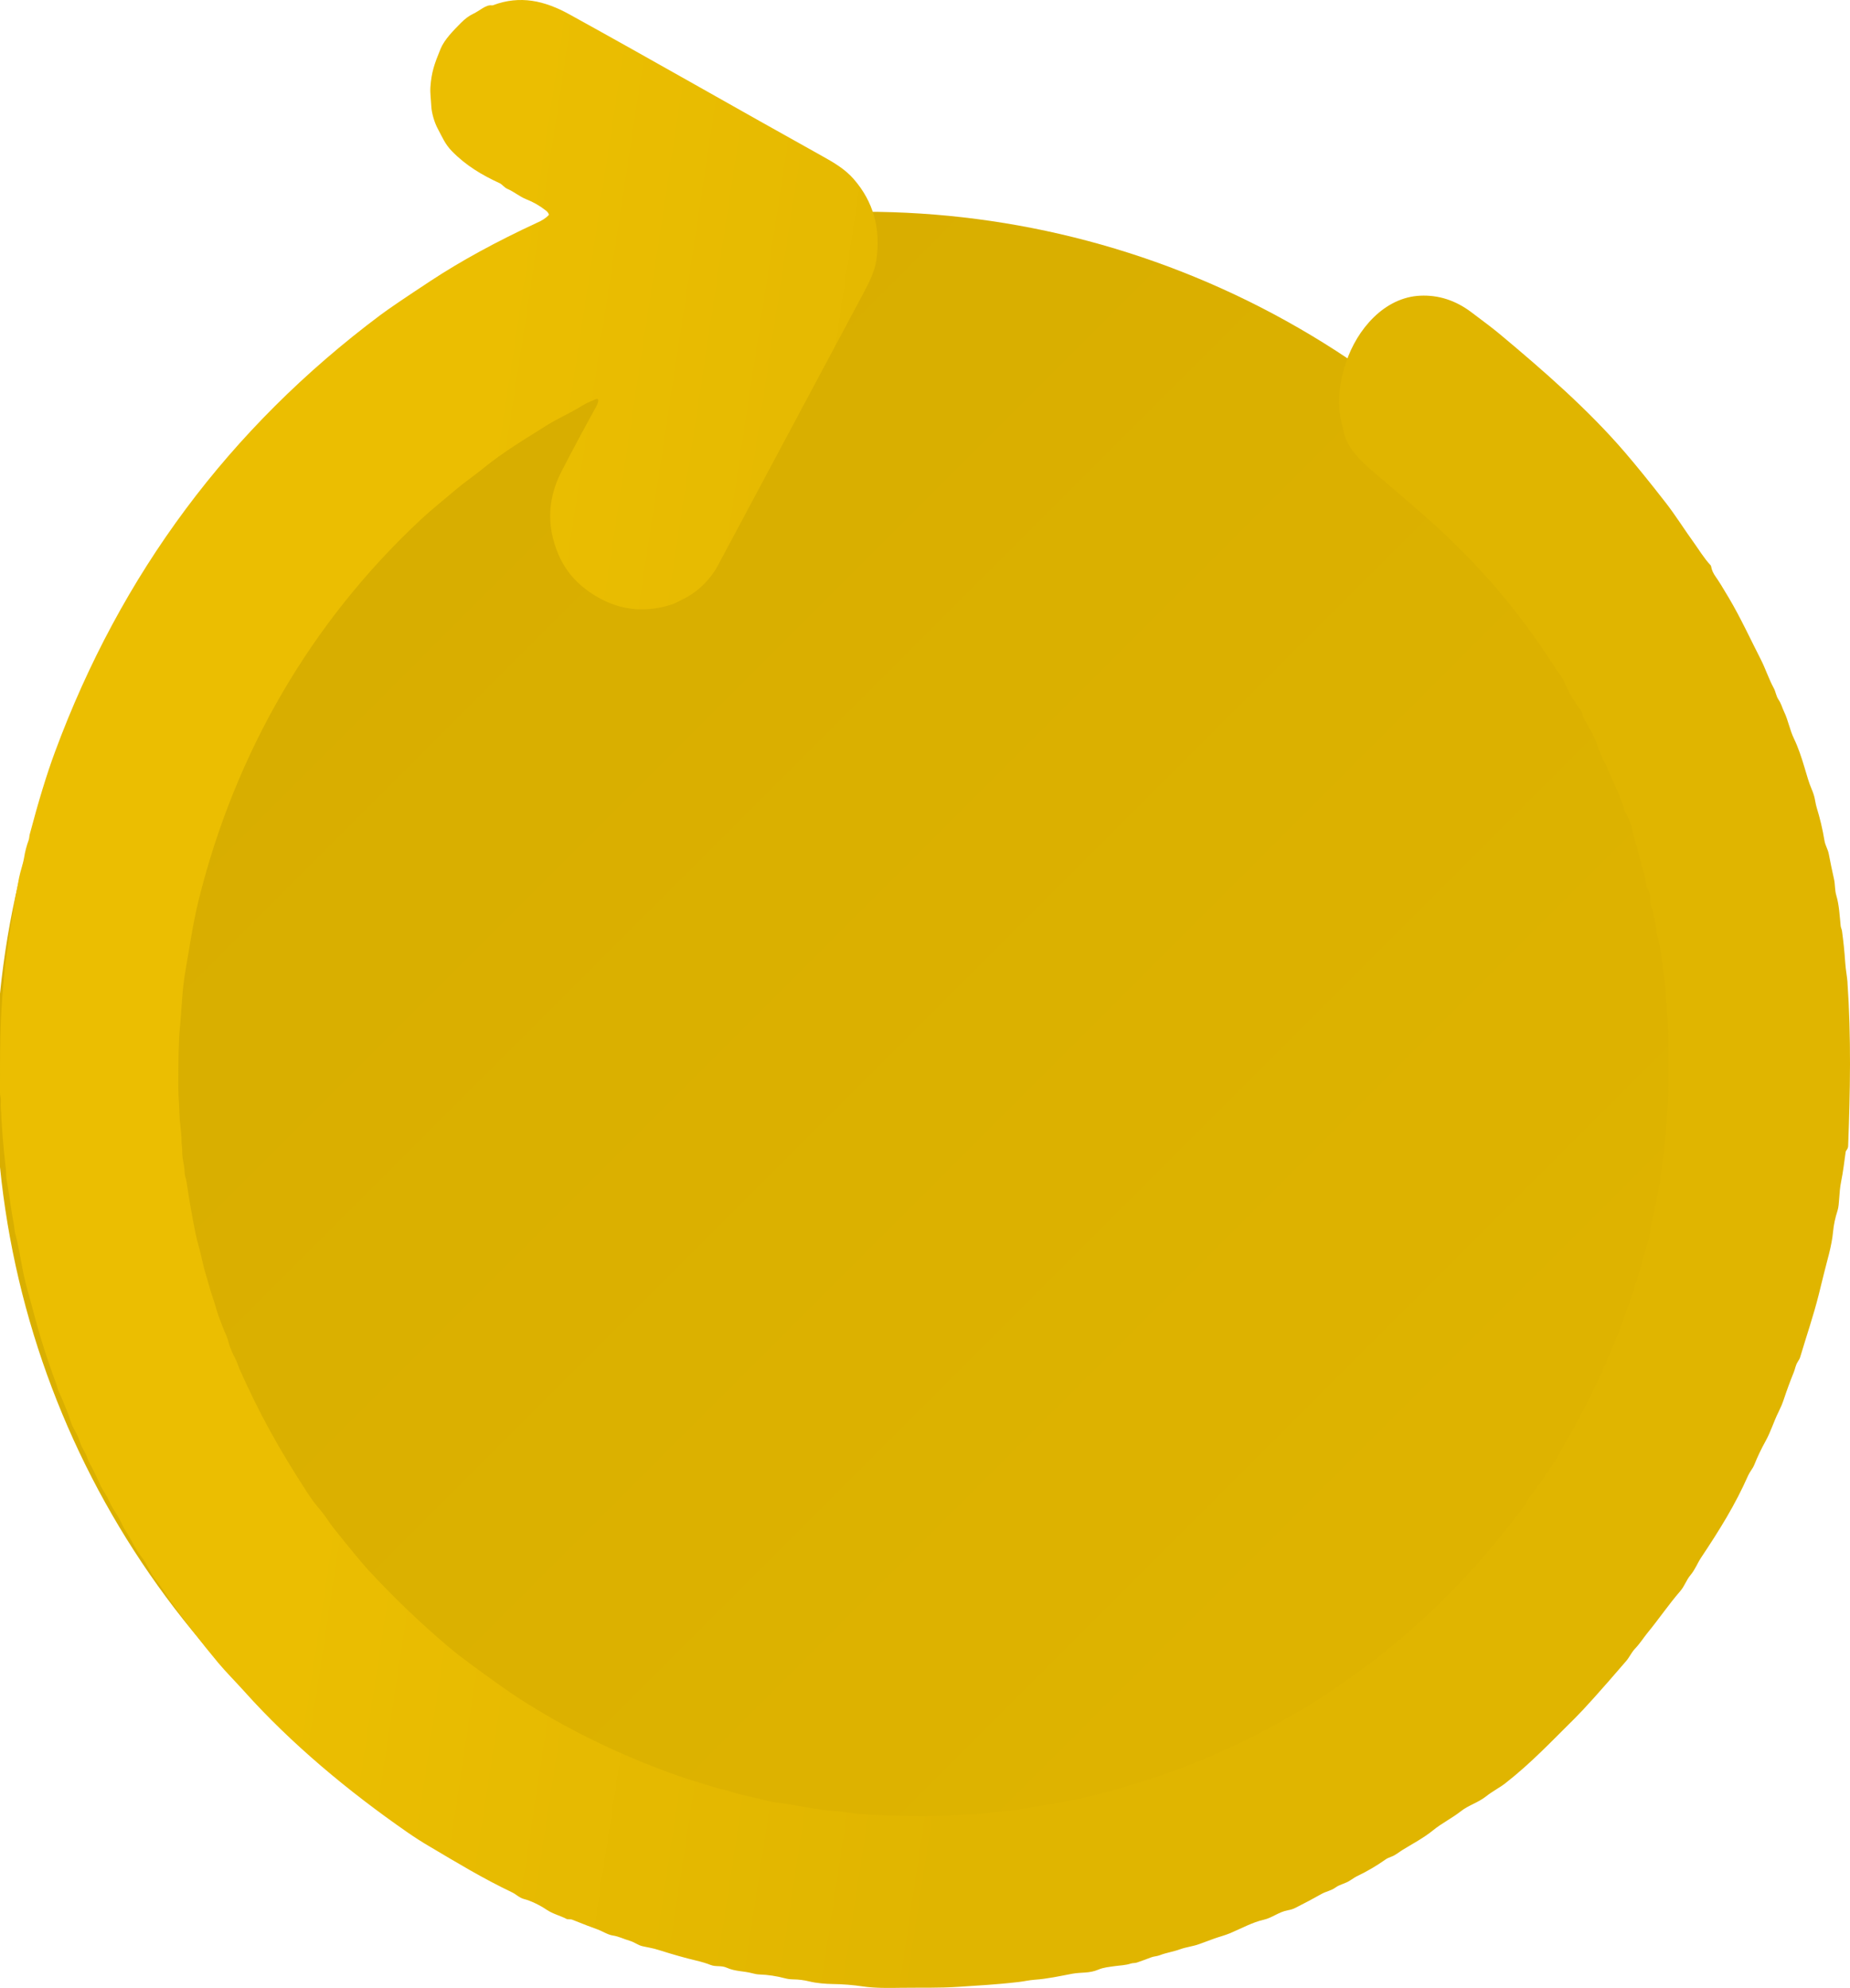
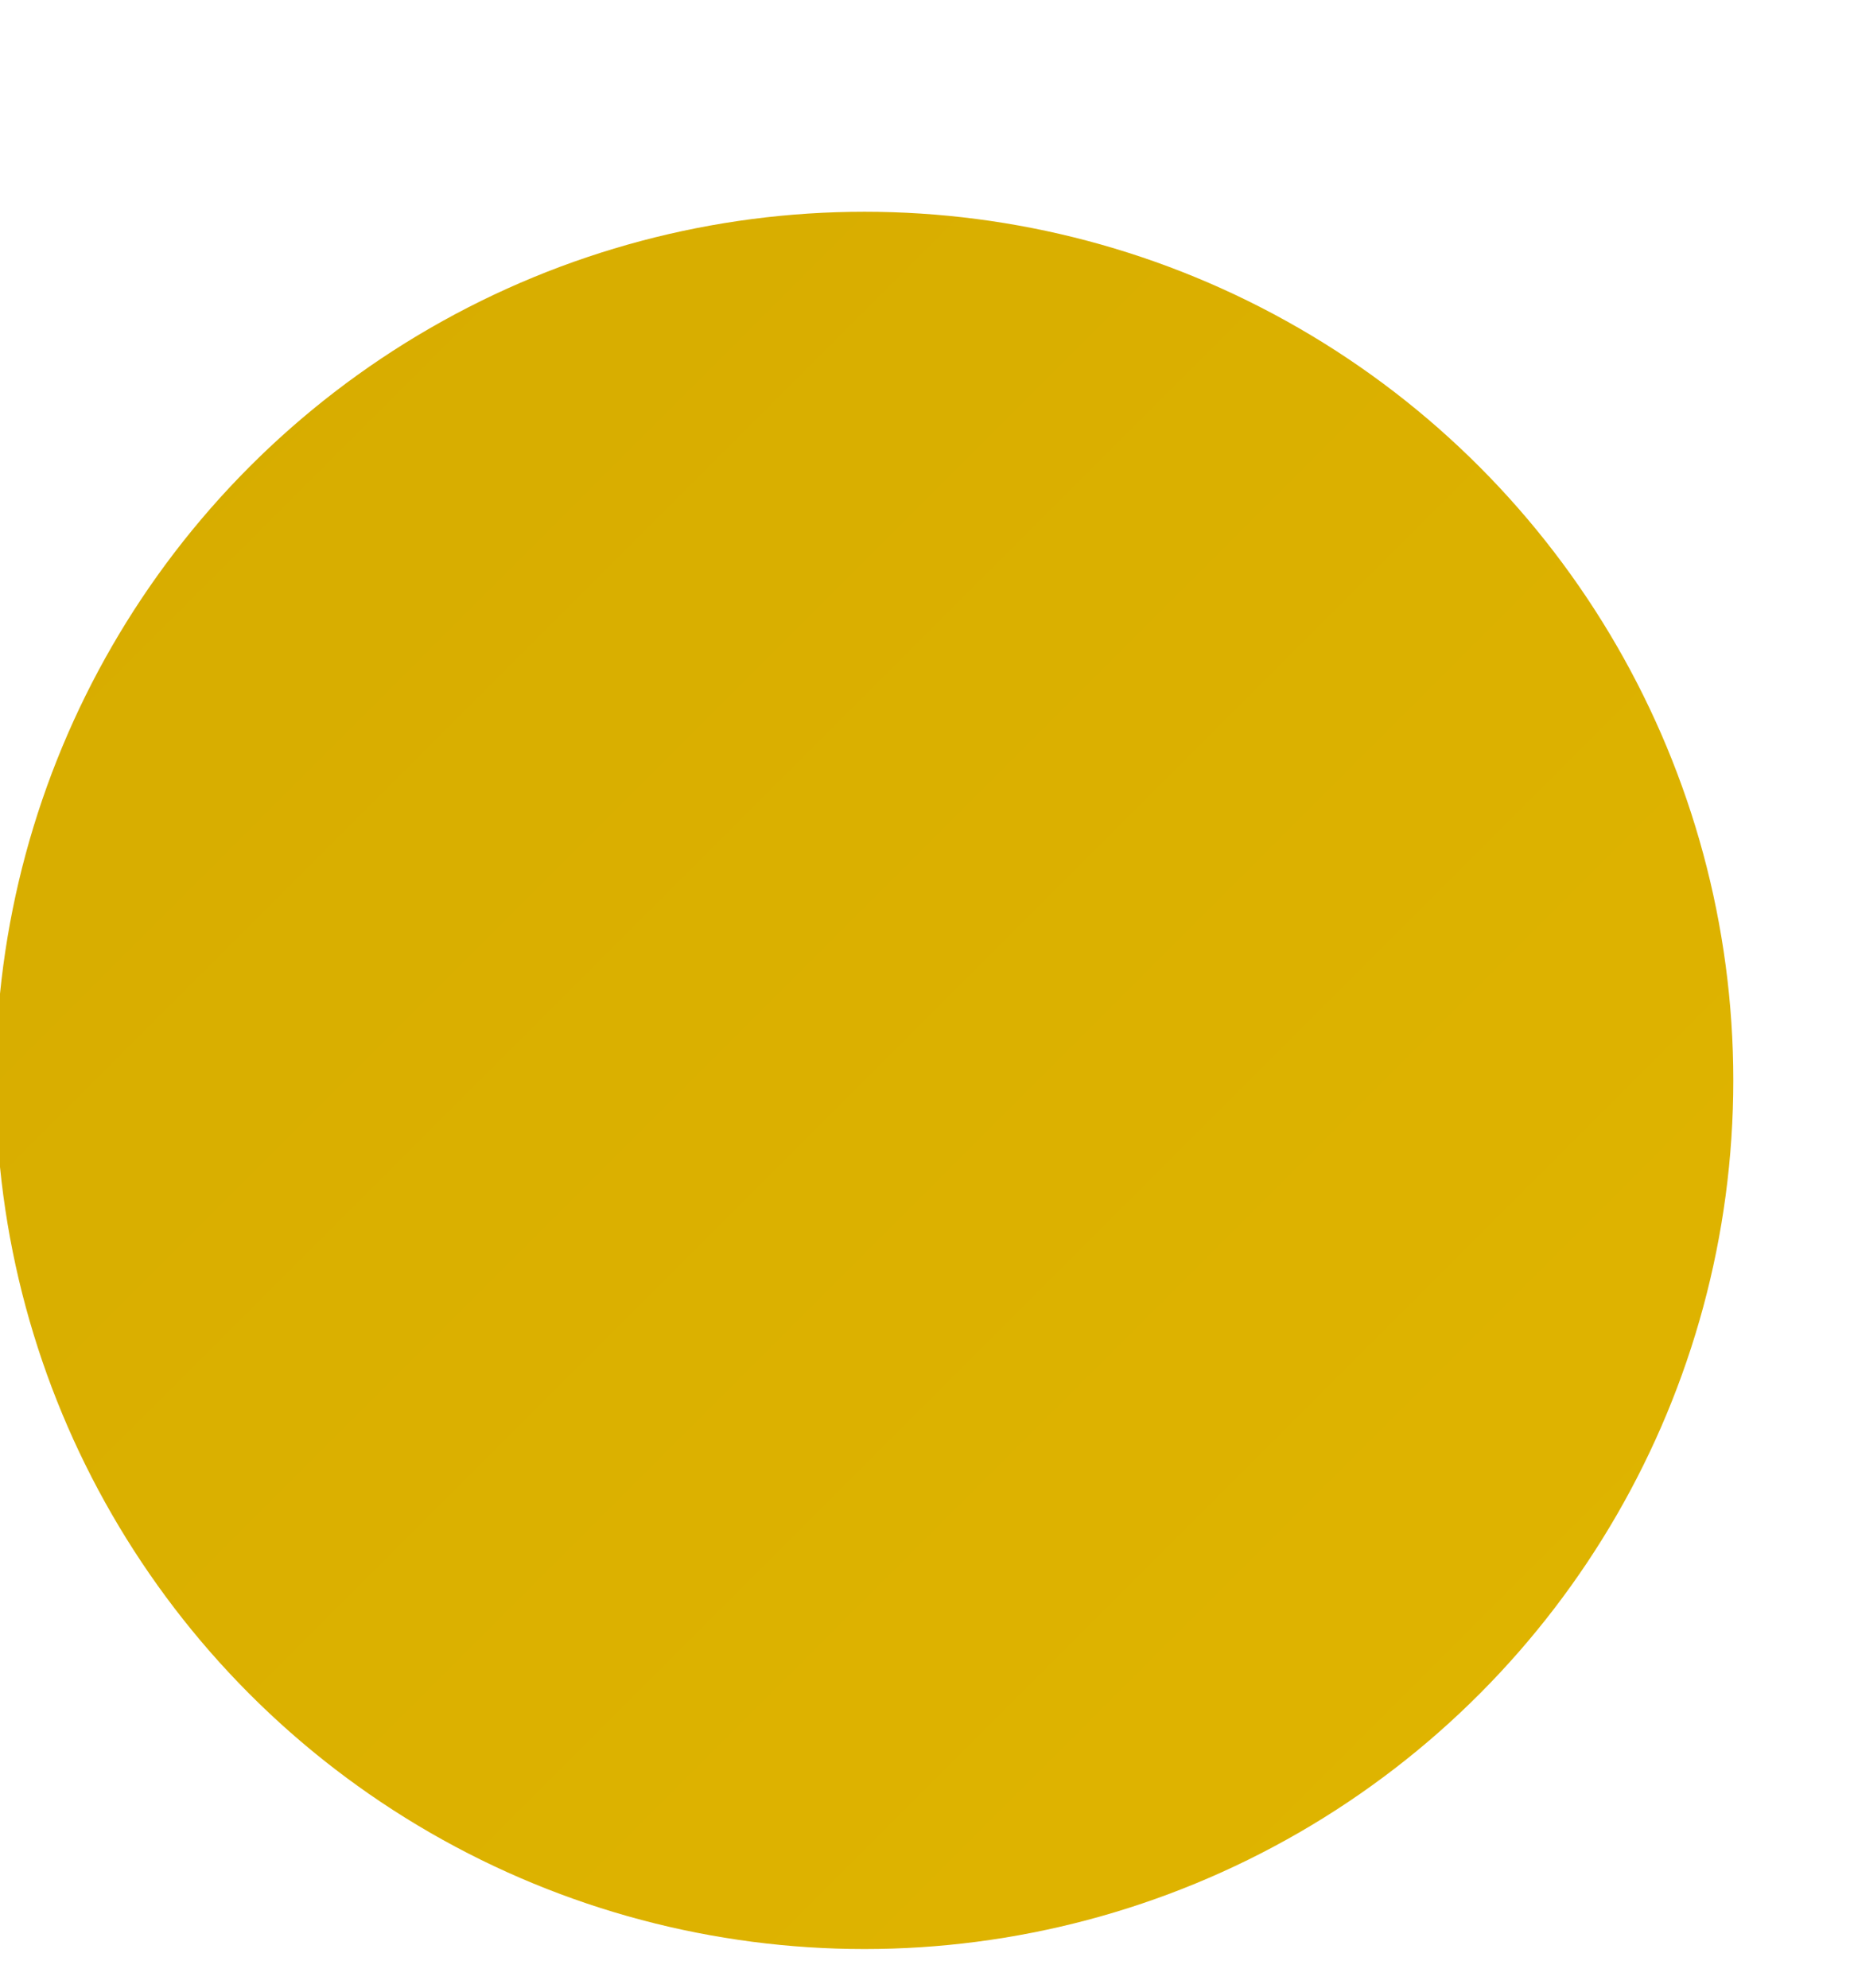
<svg xmlns="http://www.w3.org/2000/svg" width="214" height="230" viewBox="0 0 214 230" fill="none">
  <defs>
    <linearGradient id="redGradient" x1="0%" y1="0%" x2="100%" y2="100%">
      <stop offset="0%" style="stop-color: #d6ac00;stop-opacity:1" />
      <stop offset="100%" style="stop-color: #e0b500;stop-opacity:1" />
    </linearGradient>
  </defs>
  <circle cx="100" cy="125" r="100.5" fill="url(#redGradient)" />
-   <path d="M213.712 113.664C213.662 112.982 213.506 112.213 213.456 111.473C213.356 109.986 213.243 108.987 213.079 107.737C213.051 107.536 212.944 107.313 212.923 107.148C212.802 105.984 212.752 104.727 212.418 103.607C212.233 102.996 212.283 102.314 212.162 101.768C211.941 100.783 211.735 99.792 211.543 98.793C211.444 98.262 211.138 97.816 211.046 97.256C210.832 95.949 210.527 94.663 210.136 93.398C210.093 93.269 210.022 92.946 209.929 92.436C209.858 92.076 209.73 91.689 209.546 91.258C208.977 89.979 208.529 87.551 207.512 85.446C207.029 84.447 206.858 83.355 206.389 82.378C206.147 81.875 206.055 81.423 205.728 80.942C205.443 80.518 205.408 80.022 205.18 79.612C204.597 78.542 204.199 77.306 203.701 76.337C202.486 73.959 201.355 71.495 200.011 69.218C199.3 68.003 198.781 67.177 198.469 66.739C198.177 66.337 197.999 65.934 197.935 65.532C197.928 65.482 197.9 65.432 197.864 65.388C197.132 64.613 196.435 63.47 195.987 62.853C194.878 61.322 193.833 59.649 192.738 58.233C190.897 55.863 189.297 53.887 187.939 52.307C183.716 47.393 178.561 42.896 173.478 38.65C172.866 38.14 171.764 37.285 170.158 36.093C168.359 34.749 166.404 34.117 164.299 34.211C160.119 34.39 156.962 38.133 155.711 41.912C154.978 44.124 154.729 45.992 155.035 48.262C155.049 48.384 155.12 48.65 155.234 49.06C155.291 49.268 155.355 49.541 155.419 49.864C155.839 52.005 157.616 53.55 159.415 55.058C161.341 56.682 163.24 58.319 165.124 59.986C170.833 65.044 175.668 70.626 179.734 77.034C180.069 77.558 180.694 78.284 180.907 78.801C181.398 79.979 182.045 81.1 182.848 82.163C183.062 82.443 183.055 82.795 183.197 83.068C183.687 84.016 184.277 84.878 184.647 85.877C184.939 86.66 185.223 87.522 185.635 88.24C185.934 88.765 186.176 89.49 186.368 89.893C186.858 90.906 187.299 91.947 187.683 93.01C187.783 93.283 187.847 93.707 188.06 94.066C188.415 94.663 188.799 95.632 188.878 96.322C188.899 96.487 188.934 96.653 188.991 96.803C189.29 97.623 189.482 98.542 189.702 99.397C189.937 100.295 190.25 101.107 190.371 102.041C190.427 102.5 190.591 102.859 190.776 103.255C190.911 103.535 190.861 103.786 190.868 104.088C190.868 104.576 191.117 105.022 191.202 105.51C191.252 105.812 191.316 106.078 191.38 106.322C191.565 106.997 191.558 107.701 191.736 108.355C192.063 109.519 192.176 110.661 192.354 111.825C192.411 112.206 192.411 112.716 192.511 113.154C192.703 114.002 192.61 114.95 192.717 115.625C192.781 116.035 192.838 116.775 192.895 117.838C192.973 119.418 193.008 120.755 193.001 121.839C192.994 123.944 193.015 126.229 192.909 128.104C192.852 128.987 192.71 130.733 192.475 133.319C192.39 134.246 192.141 135.345 192.063 136.372C192.034 136.731 191.97 137.105 191.871 137.507C191.672 138.297 191.636 139.095 191.423 139.856C191.181 140.704 191.003 141.573 190.882 142.45C190.818 142.938 190.719 143.398 190.584 143.815C190.143 145.208 189.745 146.875 189.382 148.024C187.15 155.057 184.455 161.178 180.701 167.579C180.46 167.981 180.168 168.606 179.855 169.073C178.86 170.539 177.921 172.004 176.812 173.398C176.592 173.671 176.535 173.994 176.3 174.289C174.48 176.623 173.307 178.11 172.781 178.735C168.38 184.001 163.119 189.073 157.445 193.218C155.227 194.834 152.952 196.365 150.62 197.801C150.158 198.089 149.618 198.347 149.205 198.592C144.406 201.379 139.38 203.671 134.133 205.467C130.243 206.796 125.537 208.146 121.164 208.793C119.956 208.972 118.711 209.245 117.546 209.389C115.747 209.604 113.088 209.942 110.855 209.978C110.315 209.985 109.739 210.079 109.17 210.093C105.928 210.165 102.686 210.093 99.451 209.87C98.691 209.82 97.823 209.633 96.998 209.569C96.074 209.497 95.456 209.439 95.157 209.396C93.806 209.195 92.455 208.972 91.119 208.728C90.486 208.613 89.661 208.584 88.943 208.39C87.429 207.988 85.623 207.665 84.428 207.263C83.774 207.04 83.134 206.961 82.551 206.76C82.21 206.645 81.734 206.494 81.122 206.314C78.805 205.639 76.188 204.684 73.266 203.455C67.905 201.199 62.253 198.197 57.383 194.669C55.477 193.29 53.508 191.918 51.745 190.424C48.51 187.672 45.453 184.734 42.566 181.609C41.948 180.934 40.632 179.353 38.627 176.846C38.123 176.214 37.596 175.33 36.992 174.633C36.452 174.016 35.926 173.283 35.492 172.608C32.314 167.708 30.003 163.577 27.657 158.283C27.614 158.182 27.55 158.003 27.465 157.759C27.316 157.306 27.017 156.846 26.875 156.487C26.797 156.286 26.712 156.085 26.626 155.891C26.463 155.51 26.413 155.065 26.235 154.662C25.908 153.922 25.624 153.168 25.339 152.414C25.09 151.767 24.92 151.027 24.678 150.33C24.287 149.217 24.052 148.218 23.725 147.162C23.477 146.343 23.327 145.46 23.1 144.612C22.851 143.721 22.695 143.089 22.616 142.708C22.218 140.718 21.87 138.721 21.578 136.717C21.536 136.43 21.393 136.135 21.372 135.798C21.329 135.101 21.237 134.576 21.123 133.944C21.052 133.571 21.102 133.183 21.059 132.795C21.017 132.428 20.995 132.148 20.995 131.94C20.995 130.963 20.789 129.971 20.768 129.059C20.739 127.953 20.626 126.782 20.626 125.74C20.626 122.464 20.675 120.259 20.789 119.124C21.017 116.846 21.052 114.569 21.457 112.27C21.934 109.576 22.311 106.861 22.95 104.253C27.159 87.17 35.947 71.969 48.73 60.065C49.939 58.937 51.375 57.802 52.705 56.667C53.672 55.841 54.809 55.072 55.84 54.232C58.151 52.335 60.739 50.791 63.263 49.203C64.358 48.514 65.651 47.932 66.825 47.249C67.493 46.818 68.19 46.466 68.922 46.186C69.135 46.107 69.228 46.179 69.199 46.409C69.171 46.624 69.064 46.89 68.879 47.199C67.543 49.62 66.242 52.048 64.976 54.498C63.497 57.35 63.213 60.317 64.294 63.377C65.076 65.597 66.362 67.278 68.41 68.643C71.275 70.554 74.347 70.992 77.617 69.965C78.157 69.792 78.57 69.534 79.089 69.282C80.753 68.463 82.203 66.998 83.049 65.417C88.68 54.879 94.311 44.34 99.942 33.801C100.624 32.522 101.2 31.301 101.378 30.065C101.897 26.43 101.022 23.32 98.754 20.719C97.759 19.57 96.444 18.801 95.1 18.054C85.324 12.616 75.648 7.056 65.865 1.66C62.985 0.073 60.17 -0.574 57.027 0.604C56.978 0.626 56.928 0.626 56.871 0.619C56.196 0.533 55.492 1.244 54.731 1.603C54.255 1.826 53.785 2.178 53.316 2.652C52.47 3.514 51.411 4.556 50.956 5.669C50.238 7.415 49.911 8.363 49.79 10.051C49.74 10.762 49.854 11.517 49.889 12.264C49.925 13.068 50.252 14.175 50.636 14.886C51.155 15.849 51.475 16.675 52.278 17.494C53.906 19.16 55.755 20.259 57.824 21.208C58.072 21.323 58.35 21.711 58.698 21.854C59.48 22.192 60.099 22.745 60.874 23.054C61.691 23.377 62.438 23.801 63.128 24.347C63.298 24.469 63.412 24.613 63.476 24.771C63.497 24.821 63.483 24.886 63.44 24.922C63.099 25.259 62.665 25.54 62.154 25.755C57.44 27.939 53.316 30.188 49.797 32.508C46.861 34.44 44.927 35.755 43.988 36.459C26.52 49.541 13.978 66.387 6.356 87.005C5.418 89.533 4.451 92.701 3.441 96.523C3.384 96.732 3.392 97.005 3.306 97.227C3.072 97.867 2.901 98.52 2.794 99.189C2.666 99.986 2.368 100.733 2.211 101.53C1.571 104.849 1.038 108.19 0.612 111.545C0.505 112.364 0.455 113.262 0.37 114.124C-0.021 118.175 0 122.392 0 126.466C0 126.573 0.022 126.717 0.064 126.897C0.142 127.242 0.078 127.673 0.086 127.895C0.192 130.374 0.391 132.845 0.683 135.309C0.725 135.69 0.69 136.121 0.775 136.559C1.095 138.269 1.273 140 1.607 141.71C1.664 142.019 1.664 142.371 1.763 142.73C2.176 144.21 2.389 145.783 2.702 147.299C3.015 148.815 3.52 150.438 3.868 151.774C4.6 154.598 5.482 157.371 6.506 160.1C6.541 160.194 6.591 160.359 6.648 160.596C6.74 160.955 7.003 161.415 7.089 161.638C7.487 162.608 7.899 163.549 8.212 164.555C8.404 165.172 8.809 165.711 9.022 166.243C9.129 166.509 9.229 166.781 9.328 167.054C9.527 167.622 9.918 168.075 10.103 168.685C10.181 168.944 10.281 169.167 10.395 169.353C10.885 170.165 11.255 171.113 11.681 171.975C11.916 172.457 12.314 172.967 12.556 173.527C12.904 174.332 13.274 174.849 13.694 175.531C13.971 175.984 14.191 176.609 14.533 177.119C15.18 178.089 15.592 179.152 16.317 180.057C17.014 180.926 17.384 182.033 18.052 182.845C18.685 183.613 19.246 184.554 19.651 185.129C21.415 187.615 23.27 190.021 25.218 192.356C26.128 193.448 27.273 194.59 28.29 195.725C33.672 201.731 40.277 207.241 47.152 212.011C47.97 212.579 48.83 213.132 49.74 213.663C52.875 215.517 55.776 217.291 59.267 218.958C59.701 219.166 60.078 219.576 60.611 219.712C61.435 219.921 62.502 220.459 63.213 220.941C63.952 221.443 64.791 221.63 65.509 222.004C65.716 222.112 65.957 222.011 66.192 222.104C67.614 222.672 68.531 223.024 68.958 223.168C69.626 223.39 70.28 223.85 70.898 223.936C71.581 224.037 72.157 224.346 72.832 224.54C73.394 224.698 73.799 225.064 74.347 225.179C74.965 225.316 75.577 225.409 76.174 225.603C77.809 226.12 79.267 226.537 80.553 226.839C81.186 226.989 81.734 227.155 82.203 227.341C82.829 227.586 83.412 227.37 84.059 227.658C85.075 228.11 86.007 228.031 86.995 228.297C87.315 228.383 87.592 228.433 87.834 228.441C88.844 228.476 89.839 228.627 90.813 228.886C91.104 228.965 91.41 229.001 91.73 229.008C92.377 229.015 93.017 229.094 93.643 229.252C94.46 229.453 95.491 229.533 96.323 229.547C97.496 229.561 98.669 229.655 99.828 229.827C101.243 230.035 102.807 230.007 104.229 229.985C106.447 229.956 108.665 230.021 110.877 229.87C113.137 229.712 115.071 229.633 117.851 229.31C118.37 229.252 119.074 229.094 119.686 229.051C121.15 228.951 122.565 228.635 124.008 228.362C125.089 228.16 125.992 228.333 127.037 227.887C127.677 227.614 128.331 227.571 128.999 227.471C129.476 227.399 130.201 227.385 130.819 227.176C131.026 227.104 131.296 227.14 131.516 227.061C132.064 226.874 132.611 226.673 133.151 226.465C133.464 226.343 133.82 226.343 134.14 226.221C134.915 225.919 135.704 225.818 136.493 225.531C137.218 225.272 138.022 225.179 138.661 224.949C139.266 224.727 139.877 224.504 140.482 224.281C140.944 224.109 141.662 223.929 142.287 223.67C143.517 223.153 144.882 222.399 146.176 222.112C147.165 221.889 147.897 221.214 148.978 221.012C149.312 220.955 149.596 220.862 149.838 220.739C150.869 220.222 151.893 219.676 152.902 219.109C153.386 218.836 153.983 218.75 154.495 218.376C155.014 218.002 155.632 217.931 156.173 217.564C156.55 217.313 156.834 217.133 157.04 217.04C158.171 216.494 159.251 215.862 160.275 215.136C160.439 215.021 160.652 214.921 160.929 214.82C161.42 214.648 161.868 214.26 162.188 214.066C163.382 213.326 164.669 212.658 165.764 211.767C166.823 210.905 167.939 210.38 168.97 209.569C169.902 208.836 170.961 208.584 171.928 207.816C172.632 207.255 173.485 206.824 174.118 206.329C177.139 203.972 179.571 201.365 182.187 198.786C183.218 197.765 185.195 195.567 188.11 192.176C188.508 191.709 188.707 191.192 189.148 190.732C189.702 190.151 190.186 189.389 190.619 188.865C191.906 187.299 193.037 185.618 194.366 184.087C194.864 183.513 195.07 182.802 195.539 182.248C196.073 181.616 196.378 180.812 196.762 180.237C198.938 176.968 200.722 174.102 202.222 170.704C202.422 170.258 202.741 169.935 202.933 169.461C203.31 168.52 203.751 167.6 204.242 166.717C204.839 165.646 205.18 164.461 205.735 163.355C205.984 162.852 206.19 162.371 206.339 161.911C206.695 160.84 207.086 159.777 207.512 158.728C207.654 158.391 207.697 157.96 207.946 157.579C208.102 157.342 208.202 157.148 208.244 156.99C208.955 154.605 209.773 152.22 210.377 149.813C210.584 148.987 210.783 148.161 210.989 147.335C211.33 145.912 211.885 144.217 212.048 142.45C212.119 141.695 212.29 140.898 212.56 140.058C212.795 139.332 212.709 138.01 212.972 136.717C213.207 135.568 213.335 134.425 213.499 133.269C213.506 133.226 213.527 133.175 213.555 133.139C213.698 132.953 213.776 132.78 213.783 132.629C214.025 126.329 214.145 119.943 213.705 113.65L213.712 113.664Z" fill="url(#paint0_linear_156_10081)" />
  <defs>
    <linearGradient id="paint0_linear_156_10081" x1="58.662" y1="21.209" x2="138.459" y2="33.361" gradientUnits="userSpaceOnUse">
      <stop stop-color="#EBBE01" />
      <stop offset="1" stop-color="#E0B500" />
    </linearGradient>
  </defs>
</svg>